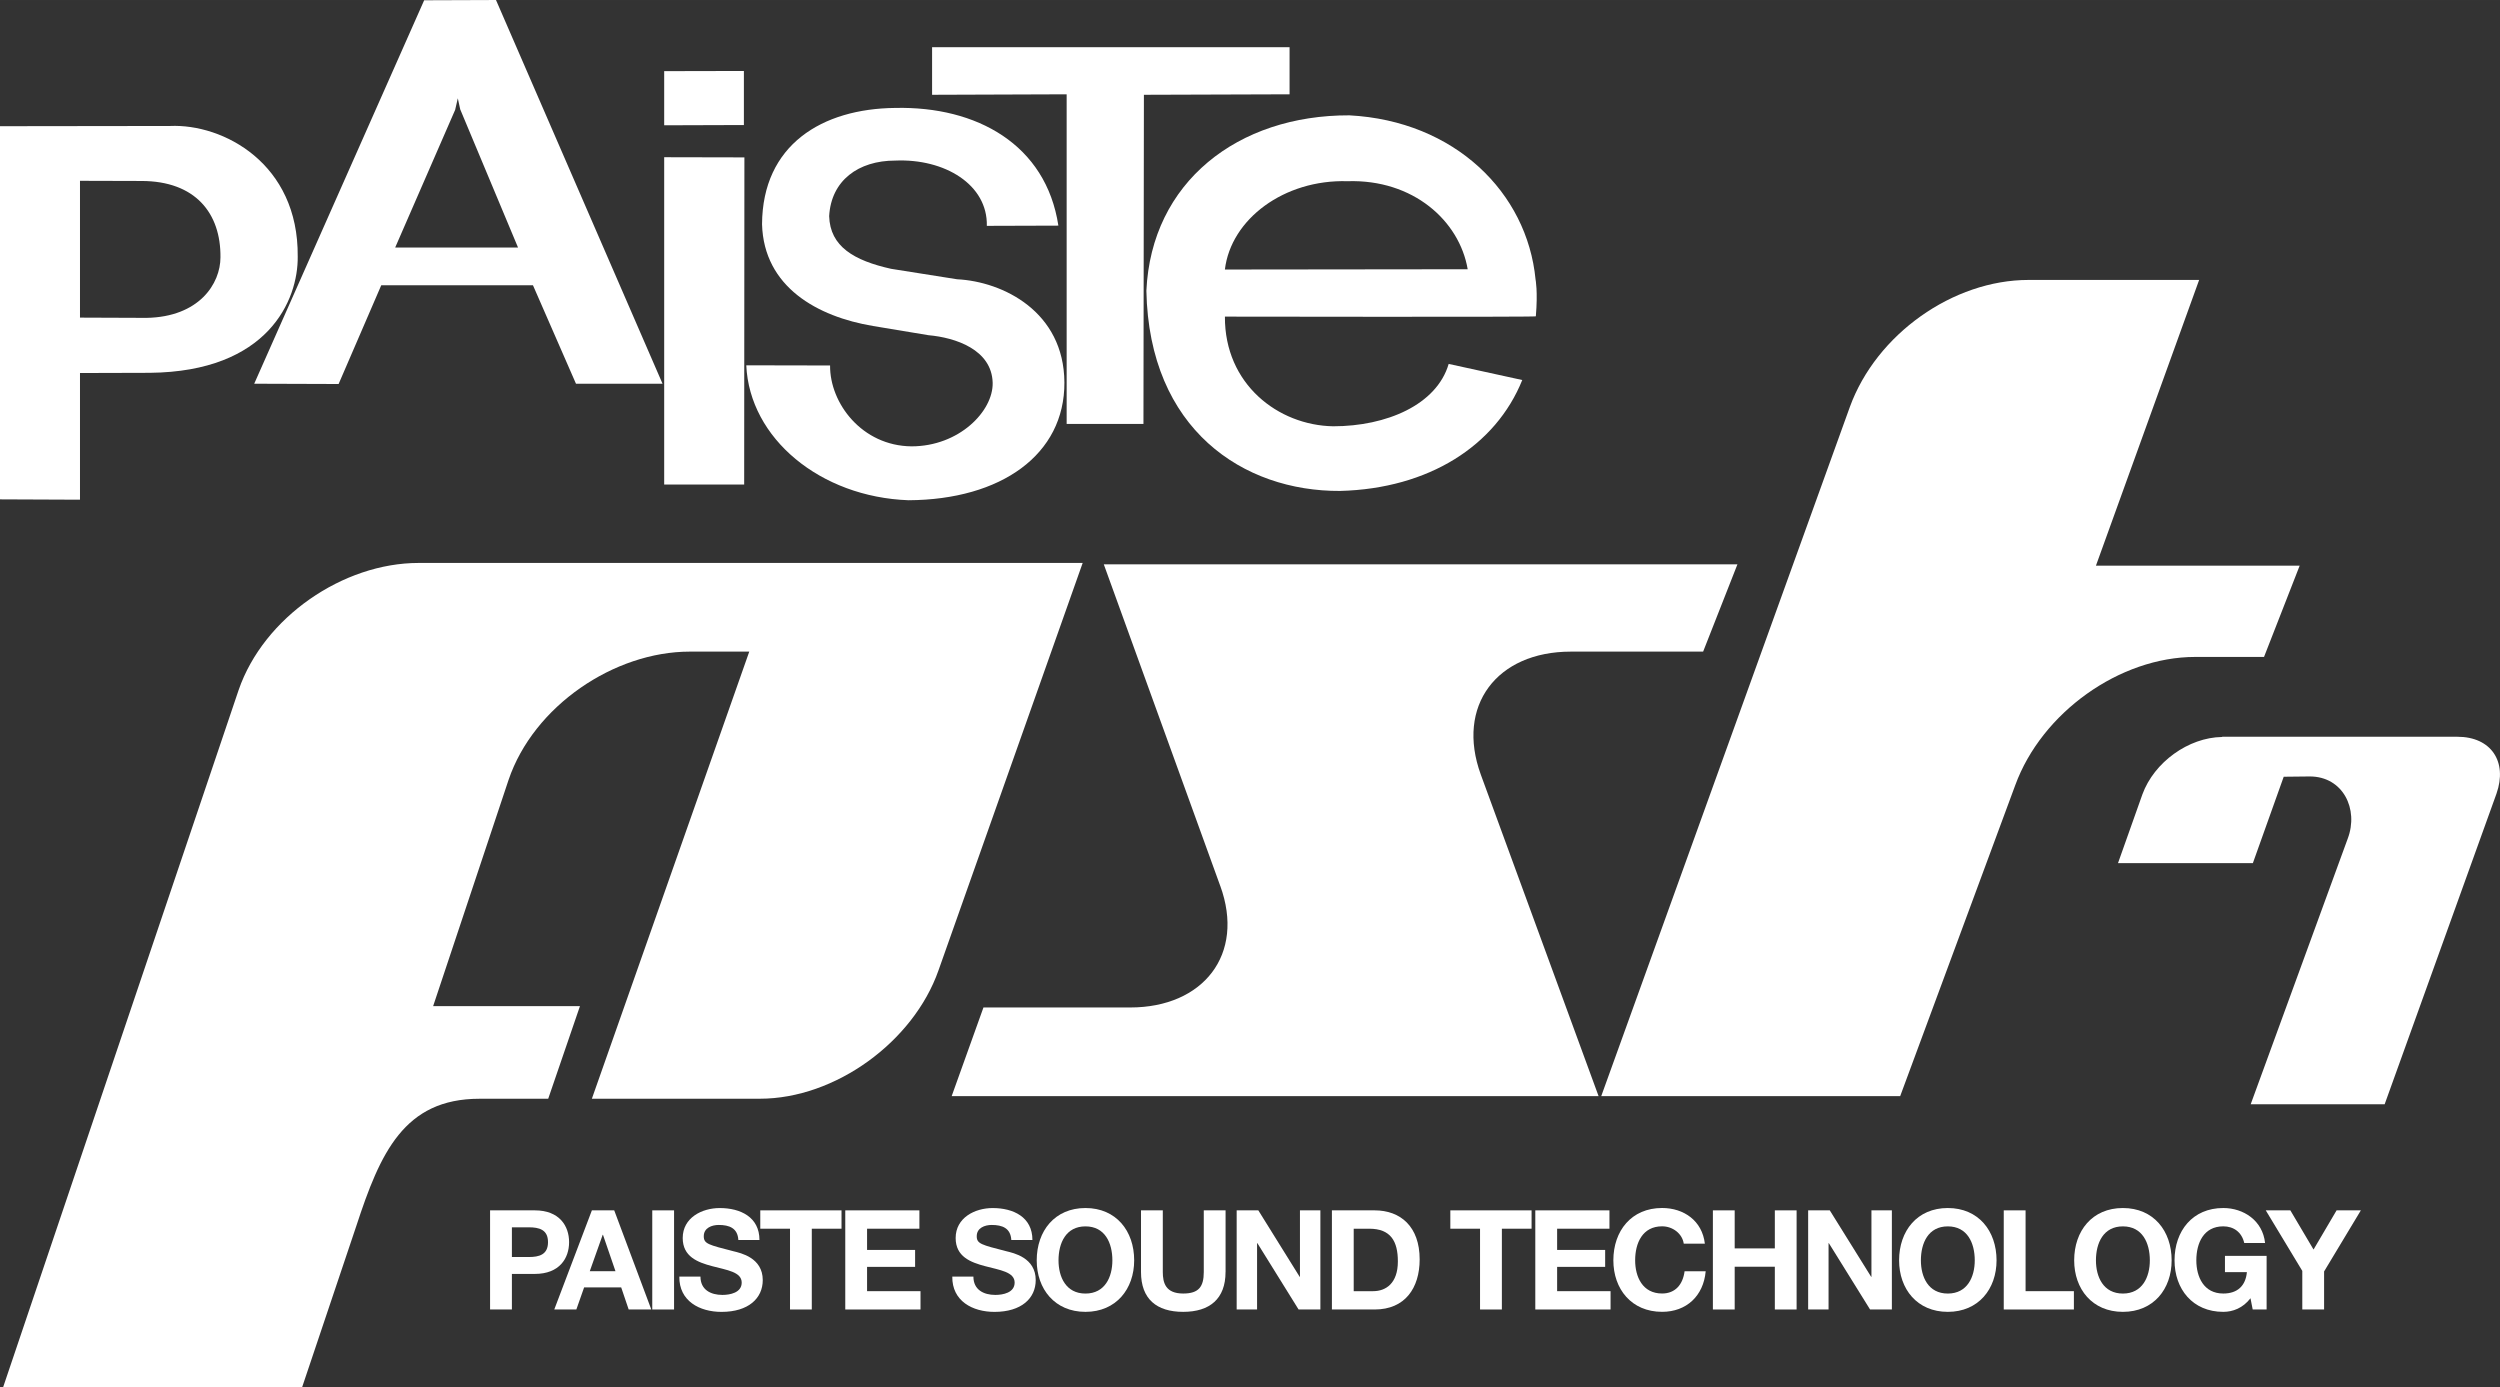
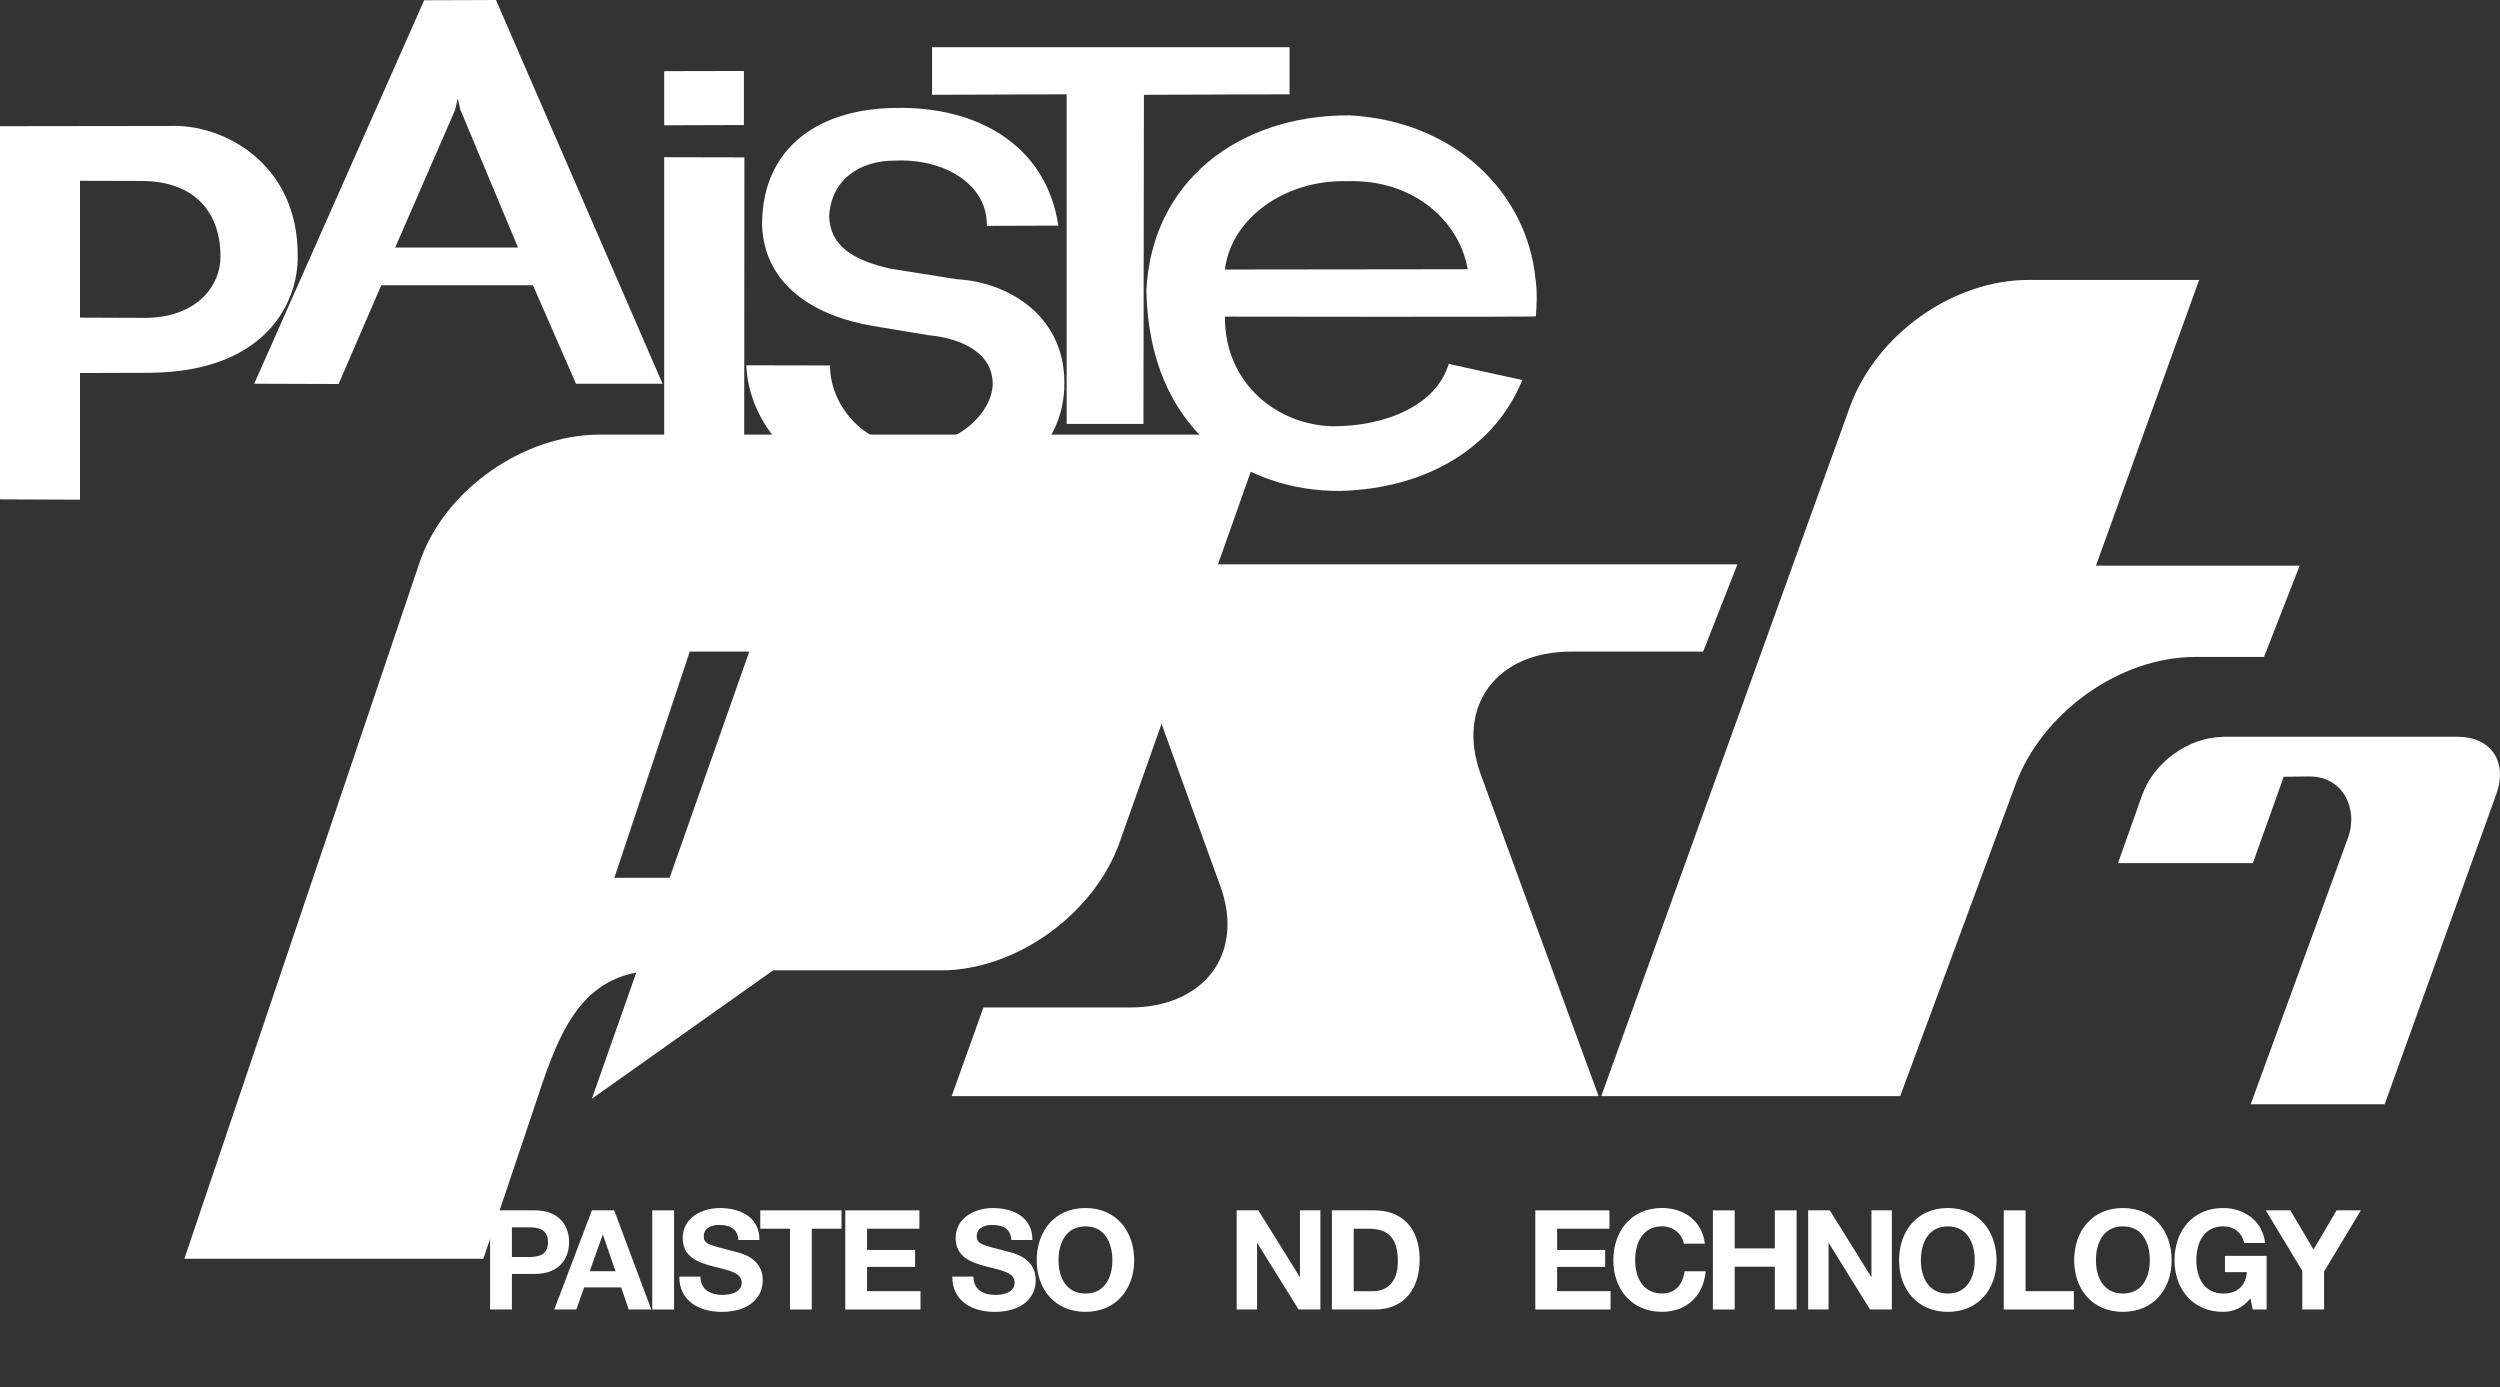
<svg xmlns="http://www.w3.org/2000/svg" xml:space="preserve" width="162.21mm" height="90.002mm" version="1.1" style="shape-rendering:geometricPrecision; text-rendering:geometricPrecision; image-rendering:optimizeQuality; fill-rule:evenodd; clip-rule:evenodd" viewBox="0 0 878.59 487.48">
  <rect x="0" y="0" width="878.59" height="487.48" fill="#333333" stroke="none" />
  <defs>
    <style type="text/css">
   
    .fil0 {fill:white;fill-rule:nonzero}
   
  </style>
  </defs>
  <g id="Camada_x0020_1">
    <g id="_2490817197104">
      <g>
        <g>
          <g>
            <path class="fil0" d="M261.53 170.26l0.08 -114.95 -28.19 -0.06 0 115.02 28.11 0zm-0.1 -145.32l0 0 -28.01 0.06 0 19.03 28.01 -0.09 0 -19z" />
            <path class="fil0" d="M232.84 134.85l-58.53 -134.85 -25.24 0.09 -59.73 134.76 29.66 0.1 14.99 -34.71 53.31 0 15.12 34.61 30.41 0zm-93.94 -47.91l0 0 21.06 -48.34 0.93 -4.06 0.85 3.89 20.32 48.57 -43.06 0 -0.11 -0.06z" />
            <path class="fil0" d="M-0 44.34l0 131.15 28.11 0.12 0 -44.52 24.52 -0.07c41.61,-0.4 52.18,-25.58 52,-40.85 0.31,-32.73 -26.2,-46.73 -44.88,-45.9l-59.75 0.08zm28.11 19.2l0 0 21.58 0.06c19.01,0 27.94,11.38 27.79,26.81 0,9.29 -7.48,20.97 -25.98,21.3l-23.39 -0.09 0 -48.07z" />
            <path class="fil0" d="M371.95 79.28c-4.36,-28.51 -28.71,-41.98 -57.32,-41.35 -25.68,0.25 -46.67,12.92 -46.82,40.88 0.63,22.09 19.51,32.48 39,35.75l19.49 3.24c9.42,0.83 22.26,5.03 22.56,16.72 0.22,9.97 -11.78,22.34 -28.53,22.34 -17.4,-0.17 -28.73,-15.13 -28.61,-28.42l-29.45 -0.06c1.15,25.68 25.99,46.3 57.04,47.42 32.51,-0.18 54.9,-16.04 54.76,-41.41 -0.15,-24.88 -21.61,-35.45 -37.72,-36.25l-23.18 -3.67c-13.01,-2.91 -21.45,-7.8 -21.77,-18.51 0.69,-12.52 10.25,-19.53 23.22,-19.53 17.41,-0.75 32.52,8.46 32.19,22.94l25.13 -0.08z" />
            <path class="fil0" d="M515.8 94.62l-85.33 0.1c2.13,-17.71 20.81,-31.7 43.08,-31.04 23.07,-0.74 39.33,13.9 42.25,30.94zm23.95 16.56l0 0c0.75,-8.82 -0.1,-12.97 -0.1,-12.97 -2.94,-30.55 -28.42,-55.72 -65.43,-57.68 -39.2,-0.12 -69.58,23.46 -71.34,61.65 0.95,48.76 34.08,70.54 68.09,70.35 31.18,-0.81 54.71,-15.9 64.01,-38.98l-25.86 -5.66c-4.22,14.4 -21.91,21.92 -40.59,21.92 -19.36,-0.34 -38.19,-14.82 -38.05,-38.54 0,0 109.26,0.19 109.28,-0.1z" />
            <polygon class="fil0" points="401.85,148.98 402.01,33.31 453.2,33.14 453.2,16.58 327.57,16.58 327.57,33.31 374.86,33.14 374.86,148.98 " />
          </g>
          <g>
-             <path class="fil0" d="M208 386.14l55.32 -157.14 -20.91 0c-26.5,0 -54.87,19.07 -63.69,45.11l-26.5 79.48 51.6 0 -11.16 32.55 -24.17 0c-26.5,0 -34.87,19.07 -43.24,44.63l-19.06 56.71 -105.08 0 82.76 -245c8.83,-25.57 36.73,-44.64 63.22,-44.64l233.4 0 -50.68 143.21c-8.83,25.09 -36.27,45.08 -62.76,45.08l-59.04 0z" />
+             <path class="fil0" d="M208 386.14l55.32 -157.14 -20.91 0l-26.5 79.48 51.6 0 -11.16 32.55 -24.17 0c-26.5,0 -34.87,19.07 -43.24,44.63l-19.06 56.71 -105.08 0 82.76 -245c8.83,-25.57 36.73,-44.64 63.22,-44.64l233.4 0 -50.68 143.21c-8.83,25.09 -36.27,45.08 -62.76,45.08l-59.04 0z" />
            <path class="fil0" d="M428.82 311.29l-40.91 -112.97 222.69 0 -12.06 30.68 -46.51 0c-26.04,0 -40.43,19.07 -31.62,43.23l41.39 112.99 -227.35 0 11.17 -31.16 51.6 0c25.58,0 40.45,-18.58 31.61,-42.77z" />
            <path class="fil0" d="M772.86 98.37l-36.27 100.42 71.6 0 -12.53 32.08 -24.19 0c-26.51,0 -53.92,19.53 -63.25,45.11l-40.43 109.25 -105.06 0 87.38 -242.22c9.31,-25.58 36.28,-44.63 62.78,-44.63l59.97 0z" />
          </g>
          <path class="fil0" d="M863.61 258.92l-82.74 0 0.2 0.09 -0.32 -0.03 0.12 0.02c-11.75,0.18 -23.83,8.85 -27.96,20.18l-8.57 24.15 47.4 0 10.84 -30.36 9.16 -0.1c11.66,0 17.28,11.45 13.33,21.87l-3.14 8.59 -30.96 84.75 47.08 0 39.3 -109.16c3.95,-11.25 -1.87,-20 -13.75,-20z" />
        </g>
        <g>
          <path class="fil0" d="M172.23 425.36l15.72 0c8.68,0 12.05,5.51 12.05,11.18 0,5.66 -3.37,11.16 -12.05,11.16l-8.05 0 0 12.49 -7.67 0 0 -34.84zm7.67 16.4l0 0 5.96 0c3.56,0 6.73,-0.79 6.73,-5.22 0,-4.45 -3.17,-5.22 -6.73,-5.22l-5.96 0 0 10.44z" />
          <path class="fil0" d="M208 425.36l7.86 0 13.03 34.84 -7.95 0 -2.63 -7.76 -13.03 0 -2.73 7.76 -7.76 0 13.22 -34.84zm-0.73 21.38l0 0 9.03 0 -4.39 -12.79 -0.1 0 -4.54 12.79z" />
          <polygon class="fil0" points="229.23,425.36 236.89,425.36 236.89,460.2 229.23,460.2 " />
          <path class="fil0" d="M246.17 448.64c0,4.64 3.61,6.44 7.71,6.44 2.68,0 6.78,-0.77 6.78,-4.34 0,-3.75 -5.22,-4.39 -10.34,-5.76 -5.17,-1.36 -10.39,-3.36 -10.39,-9.9 0,-7.12 6.73,-10.53 13.02,-10.53 7.27,0 13.95,3.17 13.95,11.22l-7.42 0c-0.24,-4.2 -3.22,-5.28 -6.88,-5.28 -2.44,0 -5.27,1.03 -5.27,3.96 0,2.68 1.66,3.02 10.39,5.27 2.54,0.63 10.34,2.24 10.34,10.15 0,6.39 -5.02,11.17 -14.49,11.17 -7.71,0 -14.93,-3.8 -14.83,-12.39l7.42 0z" />
          <polygon class="fil0" points="277.64,431.81 267.19,431.81 267.19,425.36 295.74,425.36 295.74,431.81 285.29,431.81 285.29,460.2 277.64,460.2 " />
          <polygon class="fil0" points="297.06,425.36 323.11,425.36 323.11,431.81 304.72,431.81 304.72,439.27 321.6,439.27 321.6,445.22 304.72,445.22 304.72,453.76 323.5,453.76 323.5,460.2 297.06,460.2 " />
          <path class="fil0" d="M342.09 448.64c0,4.64 3.61,6.44 7.71,6.44 2.68,0 6.78,-0.77 6.78,-4.34 0,-3.75 -5.22,-4.39 -10.34,-5.76 -5.17,-1.36 -10.39,-3.36 -10.39,-9.9 0,-7.12 6.73,-10.53 13.02,-10.53 7.27,0 13.96,3.17 13.96,11.22l-7.42 0c-0.24,-4.2 -3.21,-5.28 -6.88,-5.28 -2.44,0 -5.27,1.03 -5.27,3.96 0,2.68 1.66,3.02 10.39,5.27 2.54,0.63 10.34,2.24 10.34,10.15 0,6.39 -5.02,11.17 -14.49,11.17 -7.71,0 -14.93,-3.8 -14.83,-12.39l7.42 0z" />
          <path class="fil0" d="M381.47 424.54c10.78,0 17.12,8.05 17.12,18.39 0,10.06 -6.35,18.1 -17.12,18.1 -10.79,0 -17.13,-8.04 -17.13,-18.1 0,-10.34 6.35,-18.39 17.13,-18.39zm0 30.06l0 0c6.88,0 9.46,-5.86 9.46,-11.66 0,-6.1 -2.58,-11.95 -9.46,-11.95 -6.88,0 -9.47,5.86 -9.47,11.95 0,5.8 2.58,11.66 9.47,11.66z" />
-           <path class="fil0" d="M430.7 447.03c0,9.42 -5.56,14 -14.88,14 -9.37,0 -14.83,-4.53 -14.83,-14l0 -21.67 7.66 0 0 21.67c0,3.81 0.98,7.56 7.17,7.56 5.47,0 7.23,-2.39 7.23,-7.56l0 -21.67 7.66 0 0 21.67z" />
          <polygon class="fil0" points="434.61,425.36 442.22,425.36 456.76,448.73 456.85,448.73 456.85,425.36 464.03,425.36 464.03,460.2 456.37,460.2 441.88,436.88 441.78,436.88 441.78,460.2 434.61,460.2 " />
          <path class="fil0" d="M468.08 425.36l15.03 0c9.03,0 15.81,5.66 15.81,17.22 0,10.11 -5.17,17.62 -15.81,17.62l-15.03 0 0 -34.84zm7.66 28.4l0 0 6.84 0c4.44,0 8.68,-2.73 8.68,-10.44 0,-7.03 -2.44,-11.51 -10.06,-11.51l-5.46 0 0 21.95z" />
-           <polygon class="fil0" points="520.14,431.81 509.7,431.81 509.7,425.36 538.25,425.36 538.25,431.81 527.81,431.81 527.81,460.2 520.14,460.2 " />
          <polygon class="fil0" points="539.56,425.36 565.62,425.36 565.62,431.81 547.23,431.81 547.23,439.27 564.11,439.27 564.11,445.22 547.23,445.22 547.23,453.76 566.01,453.76 566.01,460.2 539.56,460.2 " />
          <path class="fil0" d="M591.73 437.07c-0.49,-3.47 -3.81,-6.1 -7.61,-6.1 -6.88,0 -9.47,5.86 -9.47,11.95 0,5.8 2.59,11.66 9.47,11.66 4.68,0 7.31,-3.22 7.9,-7.81l7.42 0c-0.78,8.69 -6.78,14.25 -15.32,14.25 -10.79,0 -17.13,-8.04 -17.13,-18.1 0,-10.34 6.34,-18.39 17.13,-18.39 7.65,0 14.1,4.49 15.03,12.54l-7.42 0z" />
          <polygon class="fil0" points="601.97,425.36 609.63,425.36 609.63,438.73 623.74,438.73 623.74,425.36 631.39,425.36 631.39,460.2 623.74,460.2 623.74,445.17 609.63,445.17 609.63,460.2 601.97,460.2 " />
          <polygon class="fil0" points="635.45,425.36 643.05,425.36 657.6,448.73 657.69,448.73 657.69,425.36 664.87,425.36 664.87,460.2 657.21,460.2 642.72,436.88 642.62,436.88 642.62,460.2 635.45,460.2 " />
          <path class="fil0" d="M684.53 424.54c10.78,0 17.13,8.05 17.13,18.39 0,10.06 -6.35,18.1 -17.13,18.1 -10.78,0 -17.12,-8.04 -17.12,-18.1 0,-10.34 6.34,-18.39 17.12,-18.39zm0 30.06l0 0c6.88,0 9.47,-5.86 9.47,-11.66 0,-6.1 -2.59,-11.95 -9.47,-11.95 -6.88,0 -9.46,5.86 -9.46,11.95 0,5.8 2.58,11.66 9.46,11.66z" />
          <polygon class="fil0" points="704.19,425.36 711.86,425.36 711.86,453.76 728.84,453.76 728.84,460.2 704.19,460.2 " />
          <path class="fil0" d="M746.06 424.54c10.79,0 17.13,8.05 17.13,18.39 0,10.06 -6.34,18.1 -17.13,18.1 -10.79,0 -17.12,-8.04 -17.12,-18.1 0,-10.34 6.33,-18.39 17.12,-18.39zm0 30.06l0 0c6.88,0 9.47,-5.86 9.47,-11.66 0,-6.1 -2.59,-11.95 -9.47,-11.95 -6.88,0 -9.47,5.86 -9.47,11.95 0,5.8 2.59,11.66 9.47,11.66z" />
          <path class="fil0" d="M790.9 456.25c-2.68,3.47 -6.2,4.78 -9.56,4.78 -10.79,0 -17.13,-8.04 -17.13,-18.1 0,-10.34 6.34,-18.39 17.13,-18.39 7.12,0 13.86,4.39 14.69,12.3l-7.32 0c-0.88,-3.86 -3.76,-5.86 -7.37,-5.86 -6.88,0 -9.47,5.86 -9.47,11.95 0,5.8 2.59,11.66 9.47,11.66 4.97,0 7.85,-2.69 8.3,-7.52l-7.71 0 0 -5.71 14.64 0 0 18.83 -4.89 0 -0.78 -3.95z" />
          <polygon class="fil0" points="809.11,446.64 796.27,425.36 804.91,425.36 813.06,439.13 821.16,425.36 829.69,425.36 816.77,446.83 816.77,460.2 809.11,460.2 " />
        </g>
      </g>
    </g>
  </g>
</svg>